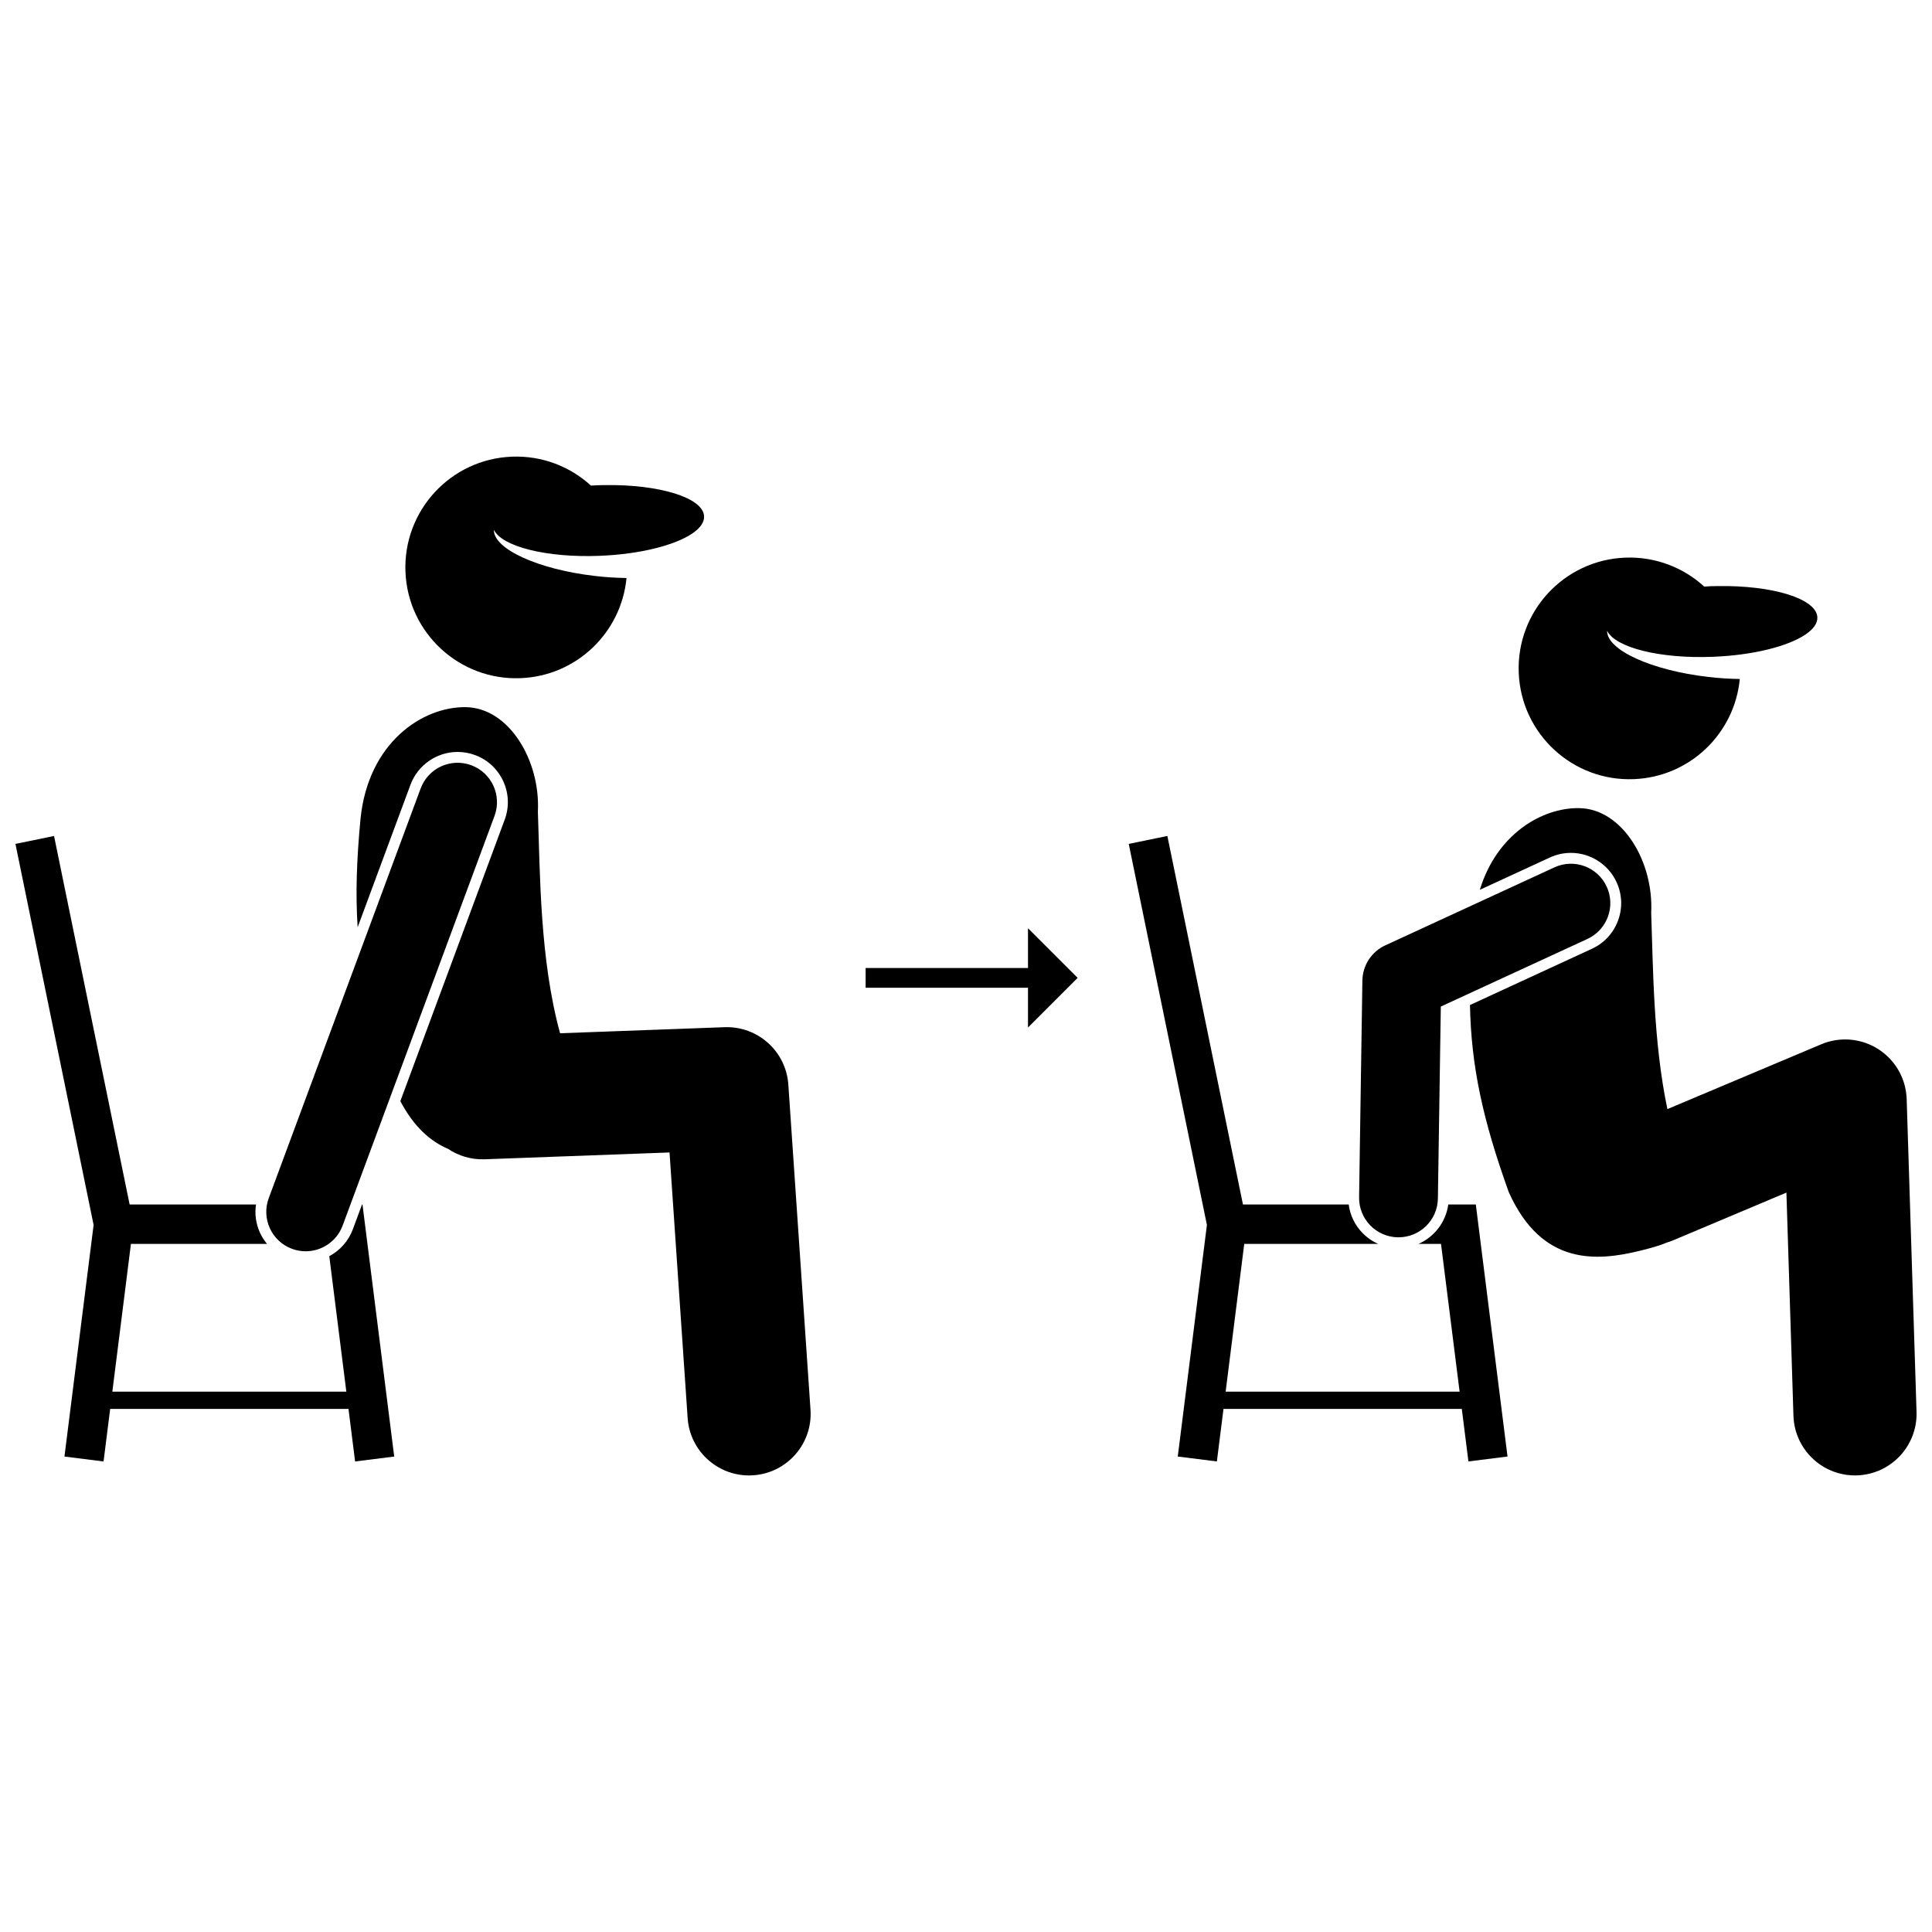
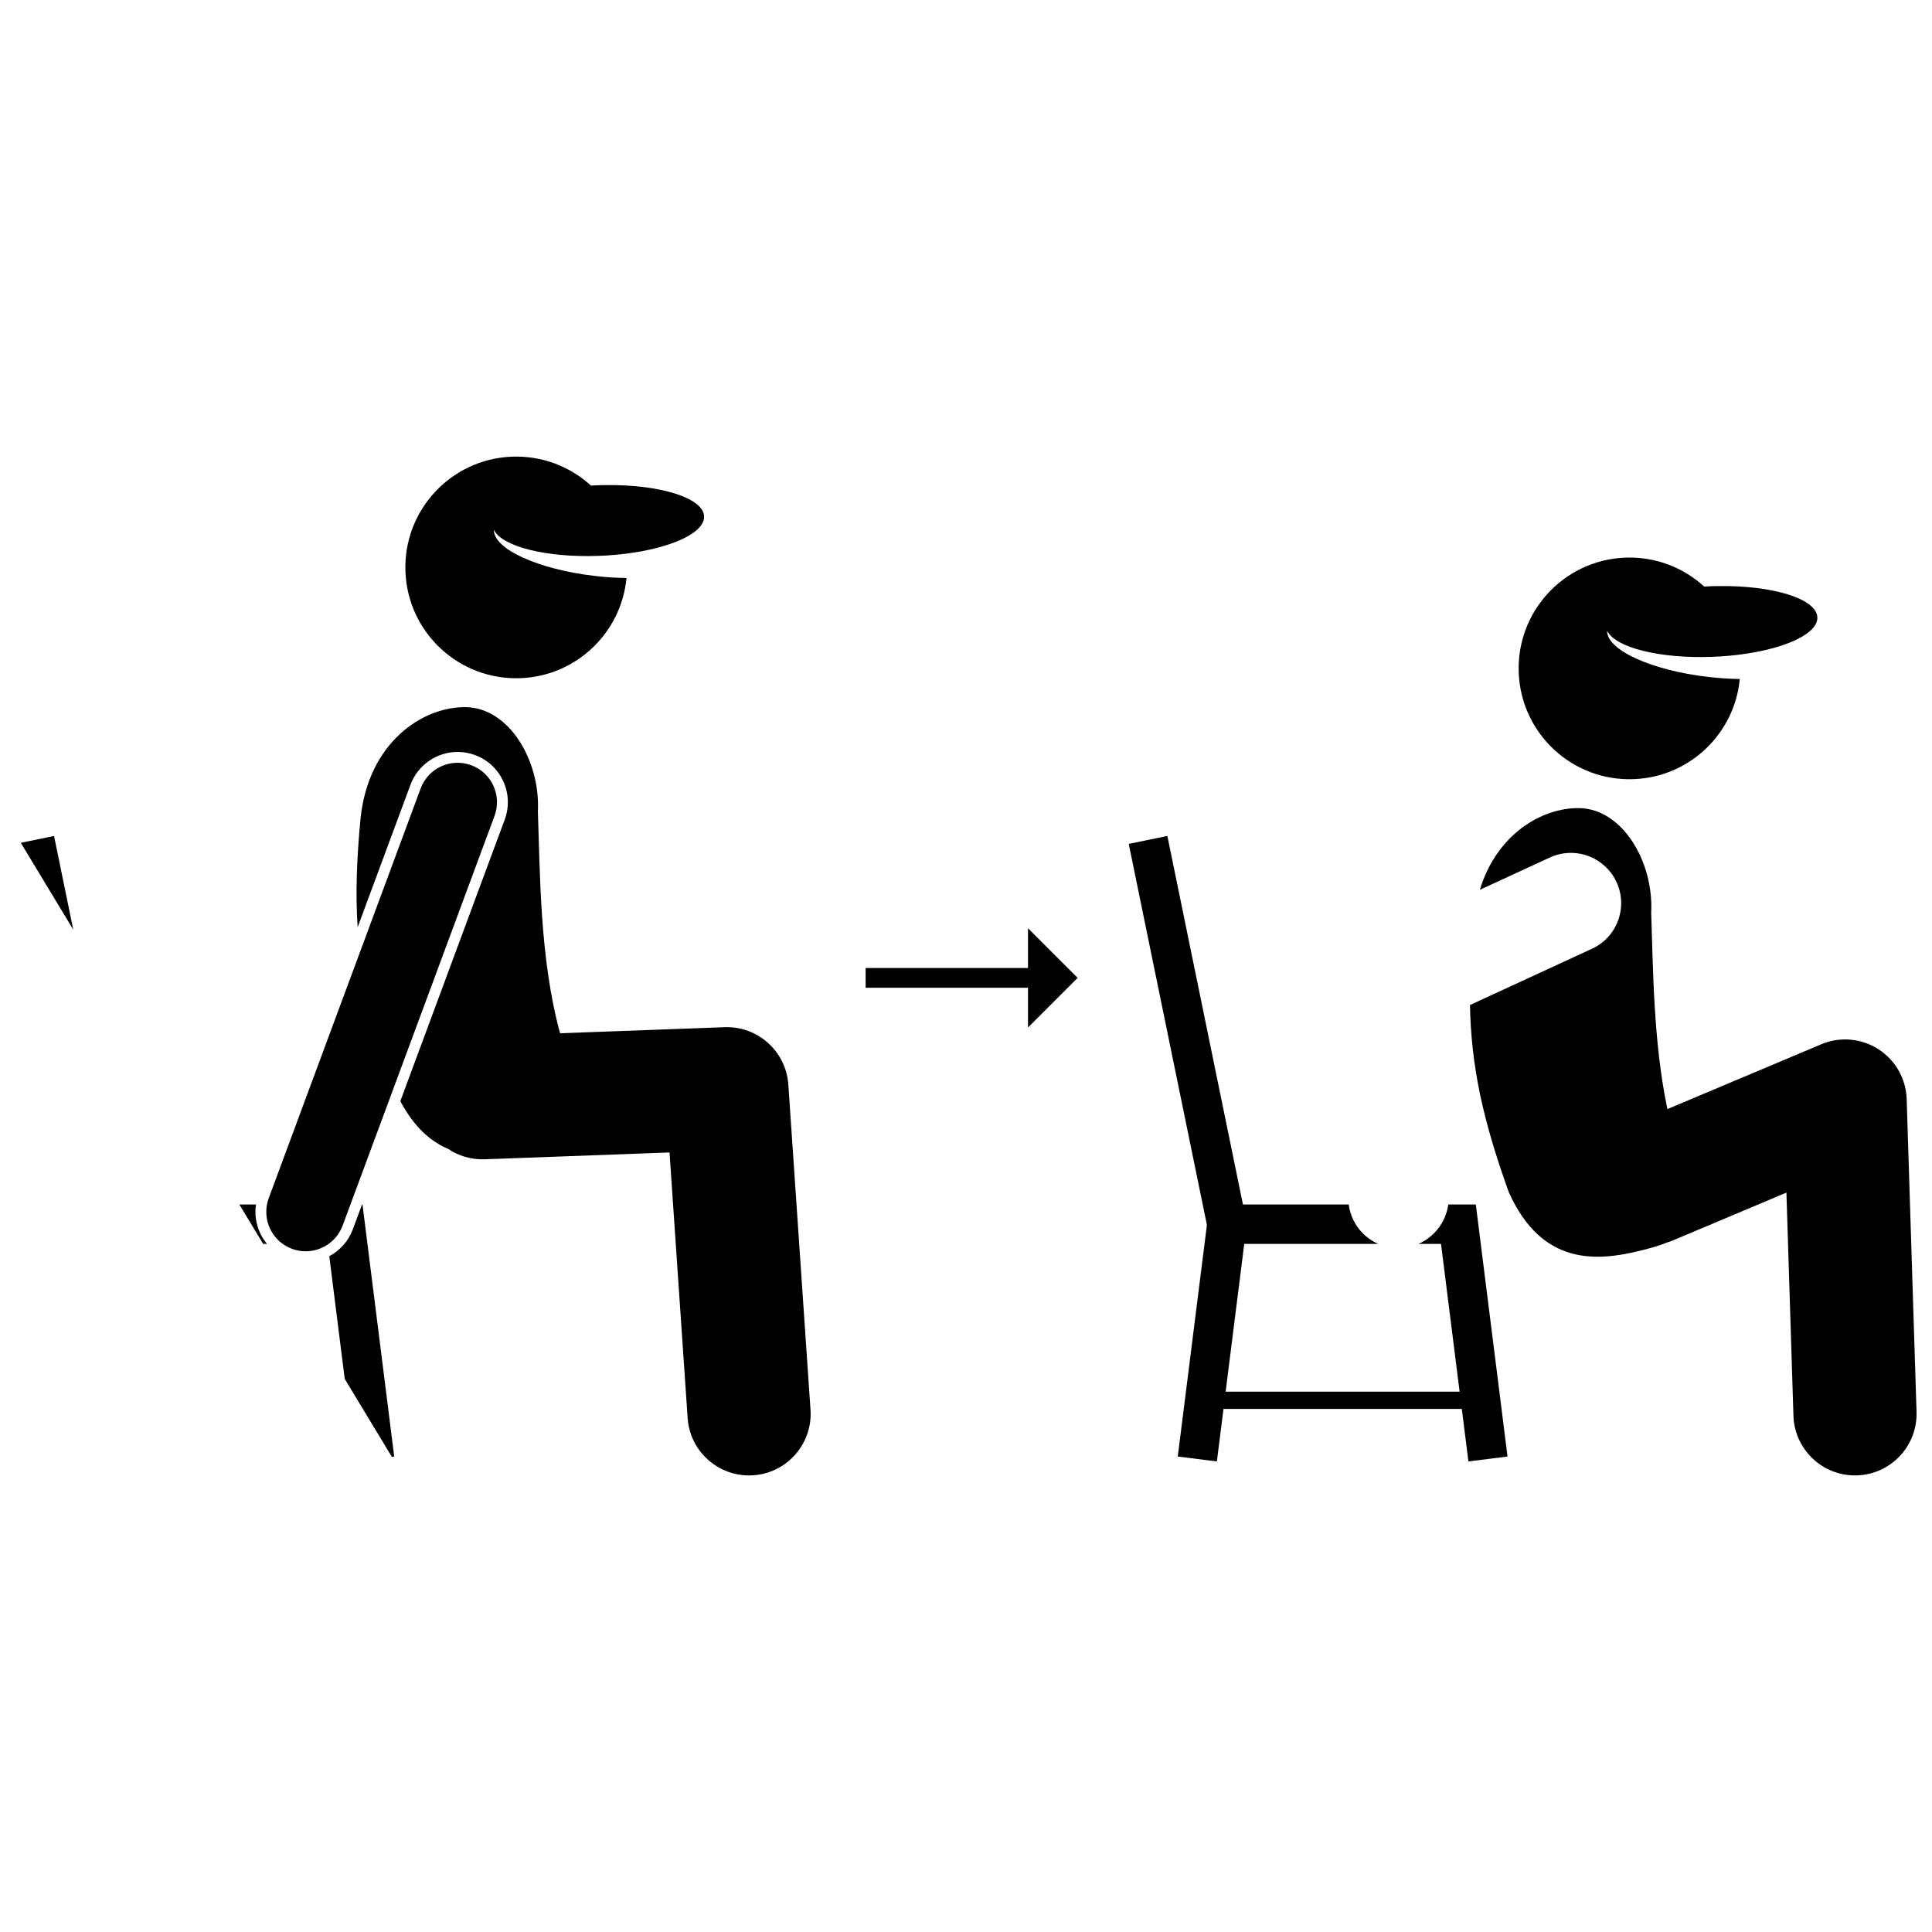
<svg xmlns="http://www.w3.org/2000/svg" width="800px" height="800px" version="1.1" viewBox="144 144 512 512">
  <defs>
    <clipPath id="b">
-       <path d="m148.09 365h100.91v167h-100.91z" />
+       <path d="m148.09 365h100.91v167z" />
    </clipPath>
    <clipPath id="a">
      <path d="m533 358h118.9v177h-118.9z" />
    </clipPath>
  </defs>
  <g clip-path="url(#b)">
    <path d="m161.08 530 10.363 1.305 1.754-13.926h63.156l1.754 13.926 10.363-1.305-8.406-66.797h-0.121l-2.441 6.586c-1.152 3.109-3.422 5.606-6.238 7.109l4.519 35.91h-62.012l4.93-39.164h36.059c-0.73-0.887-1.359-1.859-1.852-2.93-1.094-2.387-1.449-4.977-1.066-7.512l-33.488-0.004-20.031-97.652-10.23 2.098 20.715 100.98z" />
  </g>
  <path d="m265.27 343.27c1.578 0 3.133 0.281 4.625 0.832 3.336 1.234 5.988 3.699 7.473 6.93 1.484 3.231 1.617 6.852 0.383 10.184l-27.656 74.598c3.578 6.789 7.949 10.645 12.621 12.633 2.762 1.855 6.102 2.898 9.68 2.777l49.035-1.809 4.801 70.383c0.586 8.613 7.758 15.207 16.266 15.207 0.375 0 0.75-0.012 1.125-0.039 8.992-0.613 15.785-8.398 15.168-17.391l-5.875-86.16c-0.598-8.793-8.09-15.512-16.883-15.199l-43.605 1.609c-5.391-19.633-5.297-42.391-5.883-58.715 0.695-13.504-7.613-27.535-19.094-27.707-11.484-0.172-25.844 9.395-27.898 29.504-1.039 10.801-1.352 19.992-0.773 28.824l14.004-37.77c1.926-5.199 6.945-8.691 12.488-8.691z" />
  <path d="m221.38 474.95c1.195 0.445 2.422 0.652 3.629 0.652 4.242 0 8.23-2.606 9.793-6.816l40.254-108.57c2.004-5.41-0.754-11.418-6.16-13.422-5.41-2.004-11.418 0.754-13.422 6.16l-40.254 108.57c-2.008 5.41 0.754 11.422 6.16 13.426z" />
  <path d="m300.61 272.69c-5.508-5.031-12.922-7.984-20.969-7.668-16.207 0.641-28.832 14.301-28.191 30.508 0.641 16.211 14.301 28.832 30.508 28.191 14.871-0.586 26.711-12.129 28.074-26.543-2.652-0.031-5.457-0.203-8.344-0.539-15.121-1.746-26.941-7.176-26.805-12.23 2.168 4.438 13.938 7.445 28.031 6.891 10.637-0.422 19.812-2.758 24.453-5.856 2.117-1.414 3.293-2.984 3.227-4.602-0.195-4.941-11.863-8.52-26.441-8.285-0.656 0.012-1.312 0.02-1.977 0.043-0.527 0.02-1.043 0.059-1.566 0.09z" />
  <path d="m519.93 473.64h5.953l4.93 39.164h-62.004l4.93-39.164h35.492c-1.551-0.684-2.969-1.66-4.18-2.914-2.019-2.082-3.266-4.707-3.629-7.531h-28.027l-20.031-97.656-10.234 2.102 20.715 100.98-7.723 61.371 10.363 1.305 1.754-13.926h63.156l1.754 13.926 10.363-1.305-8.406-66.797h-7.297c-0.633 4.68-3.707 8.602-7.879 10.445z" />
  <g clip-path="url(#a)">
    <path d="m649.29 435.27c-0.168-5.375-2.977-10.32-7.5-13.223-4.527-2.902-10.191-3.391-15.145-1.301l-40.766 17.176c-3.773-17.965-3.773-37.547-4.297-52.055 0.695-13.504-7.613-27.535-19.094-27.707-9.867-0.148-21.832 6.914-26.316 21.648l18.559-8.559c1.766-0.816 3.637-1.227 5.57-1.227 5.18 0 9.93 3.039 12.098 7.742 1.488 3.231 1.633 6.848 0.402 10.184-1.23 3.336-3.688 5.996-6.918 7.484l-32.324 14.91c0.316 16.227 3.379 30.383 10.285 49.59 8.758 19.543 23.277 18.367 34.891 15.5 2.715-0.668 5.062-1.32 7-2.144 0.566-0.168 1.129-0.367 1.688-0.602l29.996-12.637 1.863 59.145c0.281 8.832 7.527 15.805 16.301 15.805 0.172 0 0.348-0.004 0.523-0.008 9.008-0.285 16.078-7.816 15.797-16.824z" />
  </g>
-   <path d="m569.79 378.97c-2.414-5.238-8.621-7.527-13.859-5.109l-44.82 20.668c-3.648 1.684-6.008 5.309-6.066 9.328l-0.871 57.441c-0.086 5.766 4.516 10.512 10.285 10.602h0.16c5.691 0 10.352-4.57 10.438-10.285l0.773-50.867 38.852-17.918c5.238-2.418 7.523-8.621 5.109-13.859z" />
  <path d="m595.64 299.45c-5.508-5.031-12.922-7.984-20.969-7.668-16.207 0.641-28.832 14.301-28.191 30.508 0.641 16.211 14.301 28.832 30.508 28.191 14.871-0.586 26.711-12.129 28.074-26.543-2.652-0.031-5.457-0.203-8.348-0.539-15.121-1.746-26.941-7.176-26.805-12.23 2.168 4.438 13.938 7.445 28.031 6.891 10.637-0.422 19.812-2.758 24.453-5.856 2.117-1.414 3.293-2.984 3.227-4.602-0.195-4.941-11.863-8.52-26.441-8.285-0.656 0.012-1.312 0.02-1.977 0.043-0.523 0.023-1.039 0.059-1.562 0.09z" />
  <path d="m416.43 416.3 13.156-13.156-13.156-13.152v10.543h-43.031v5.223h43.031z" />
</svg>